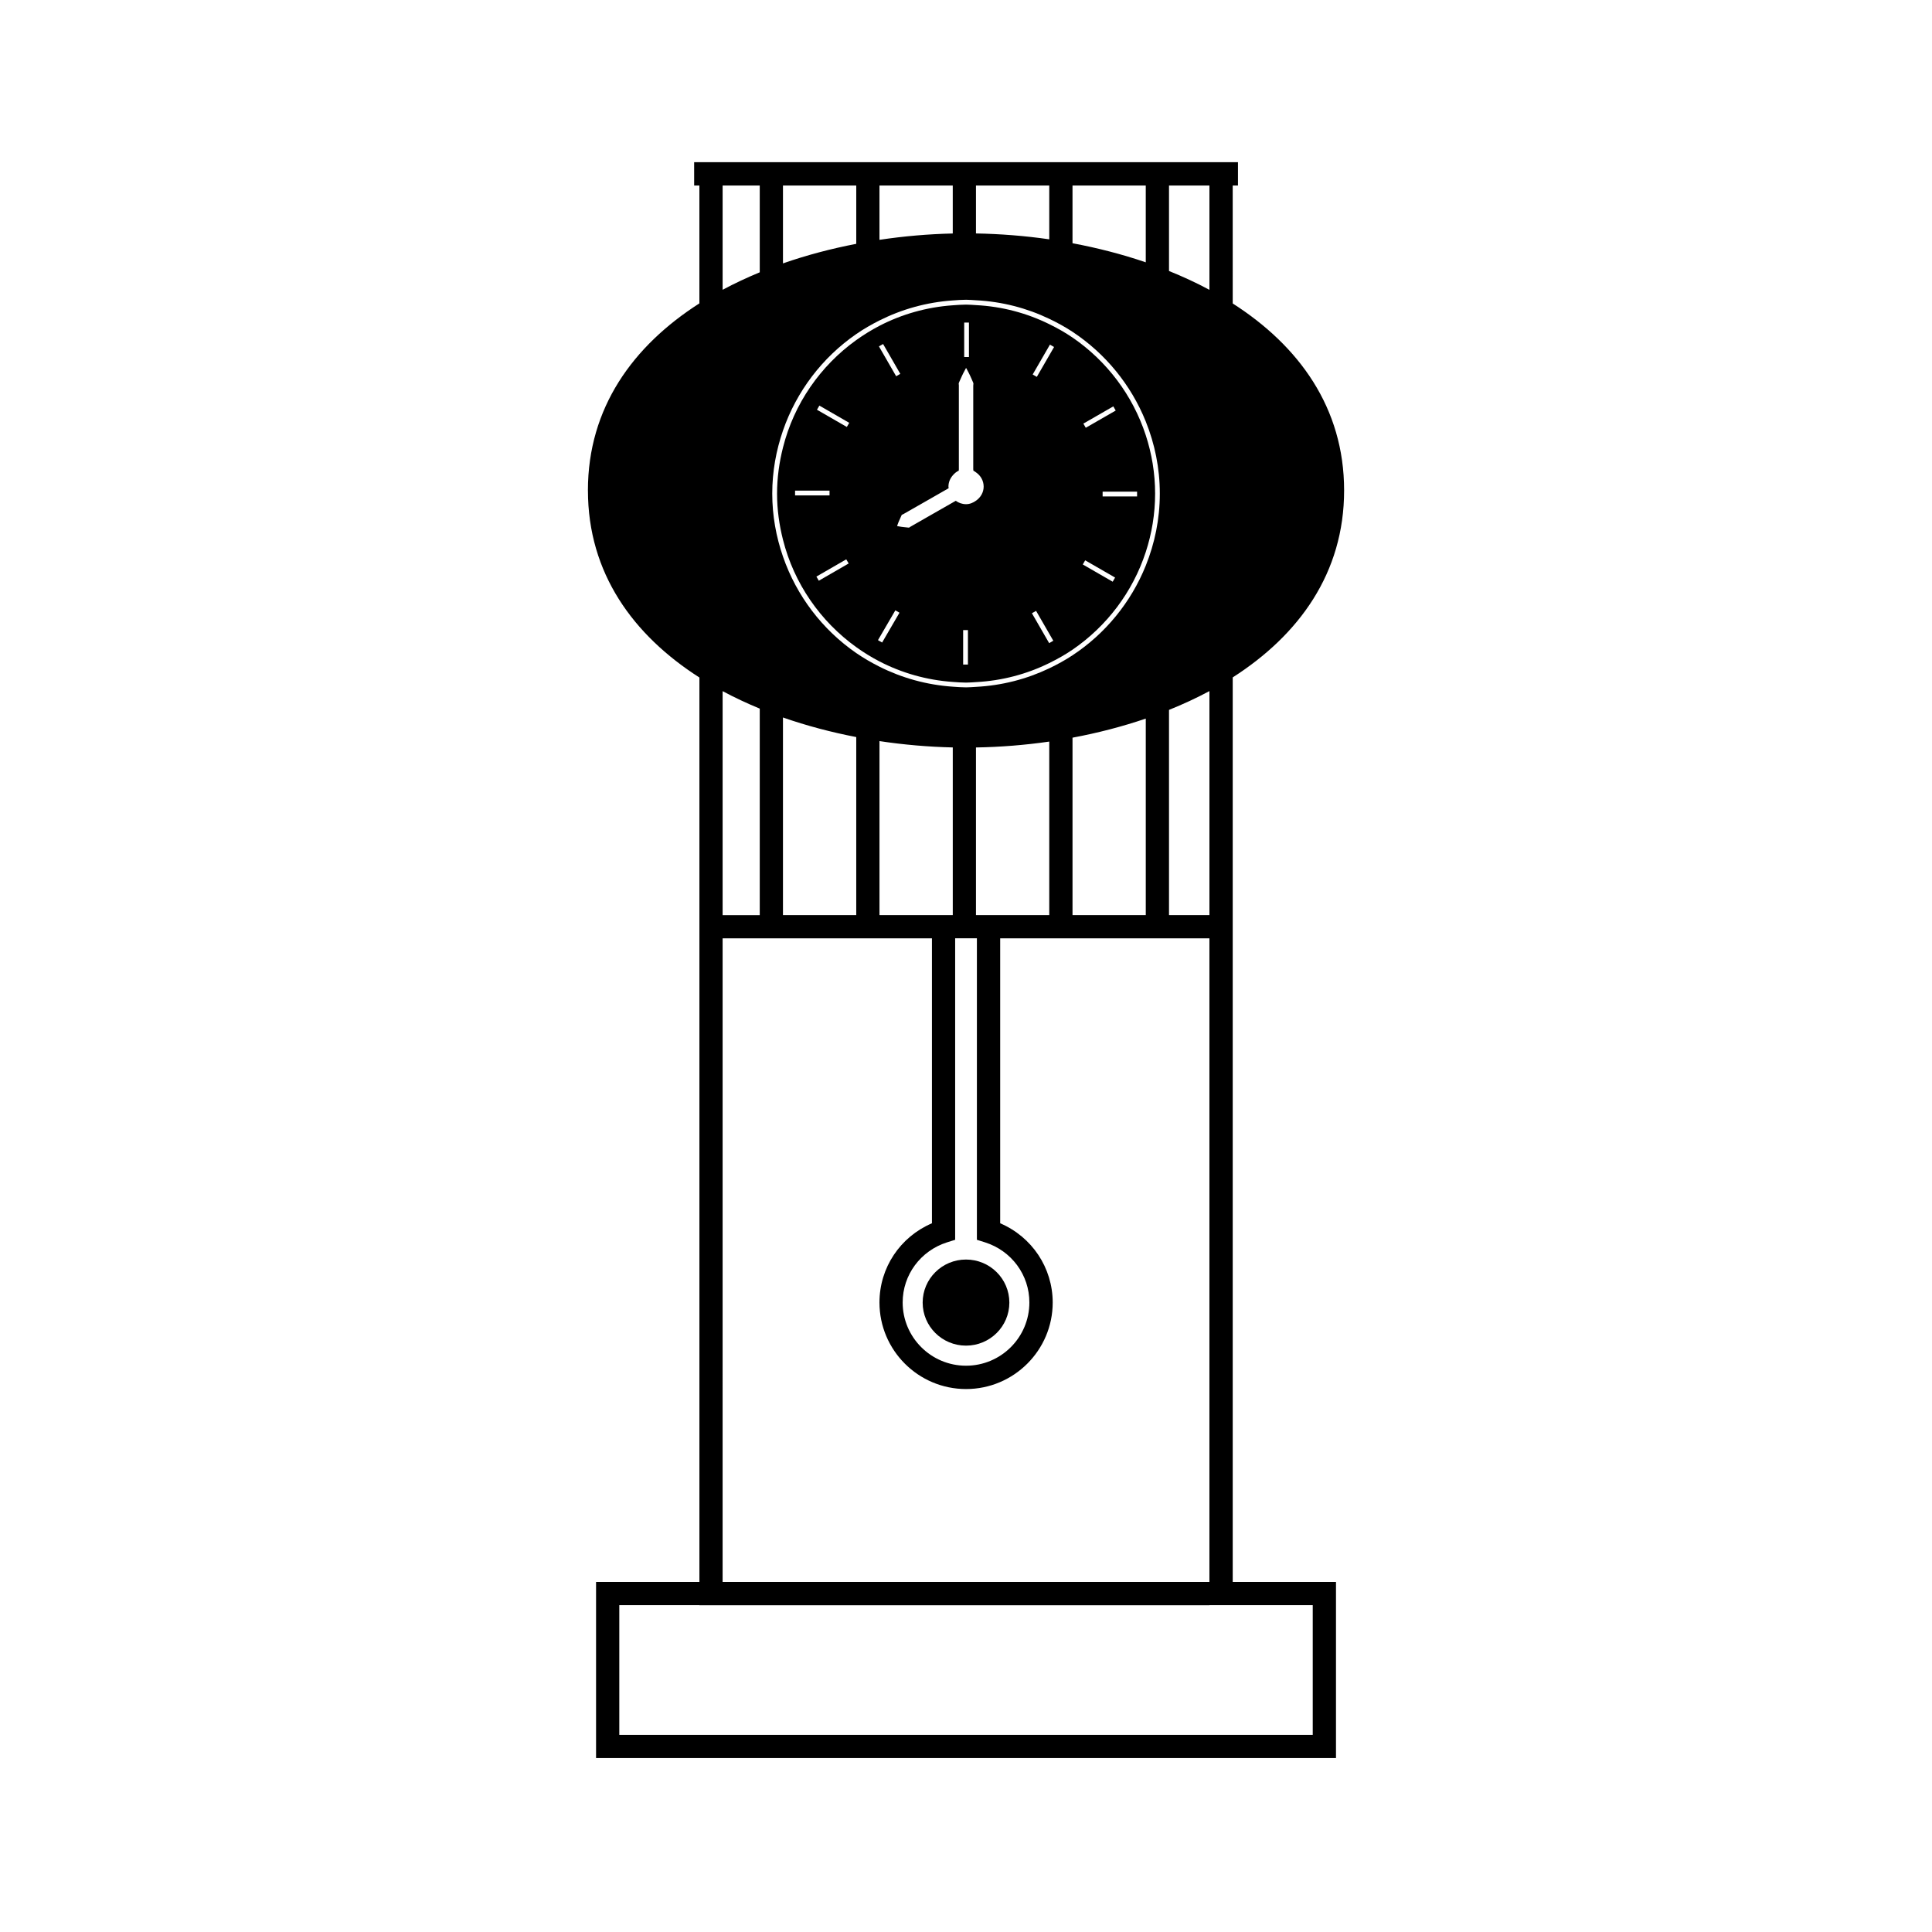
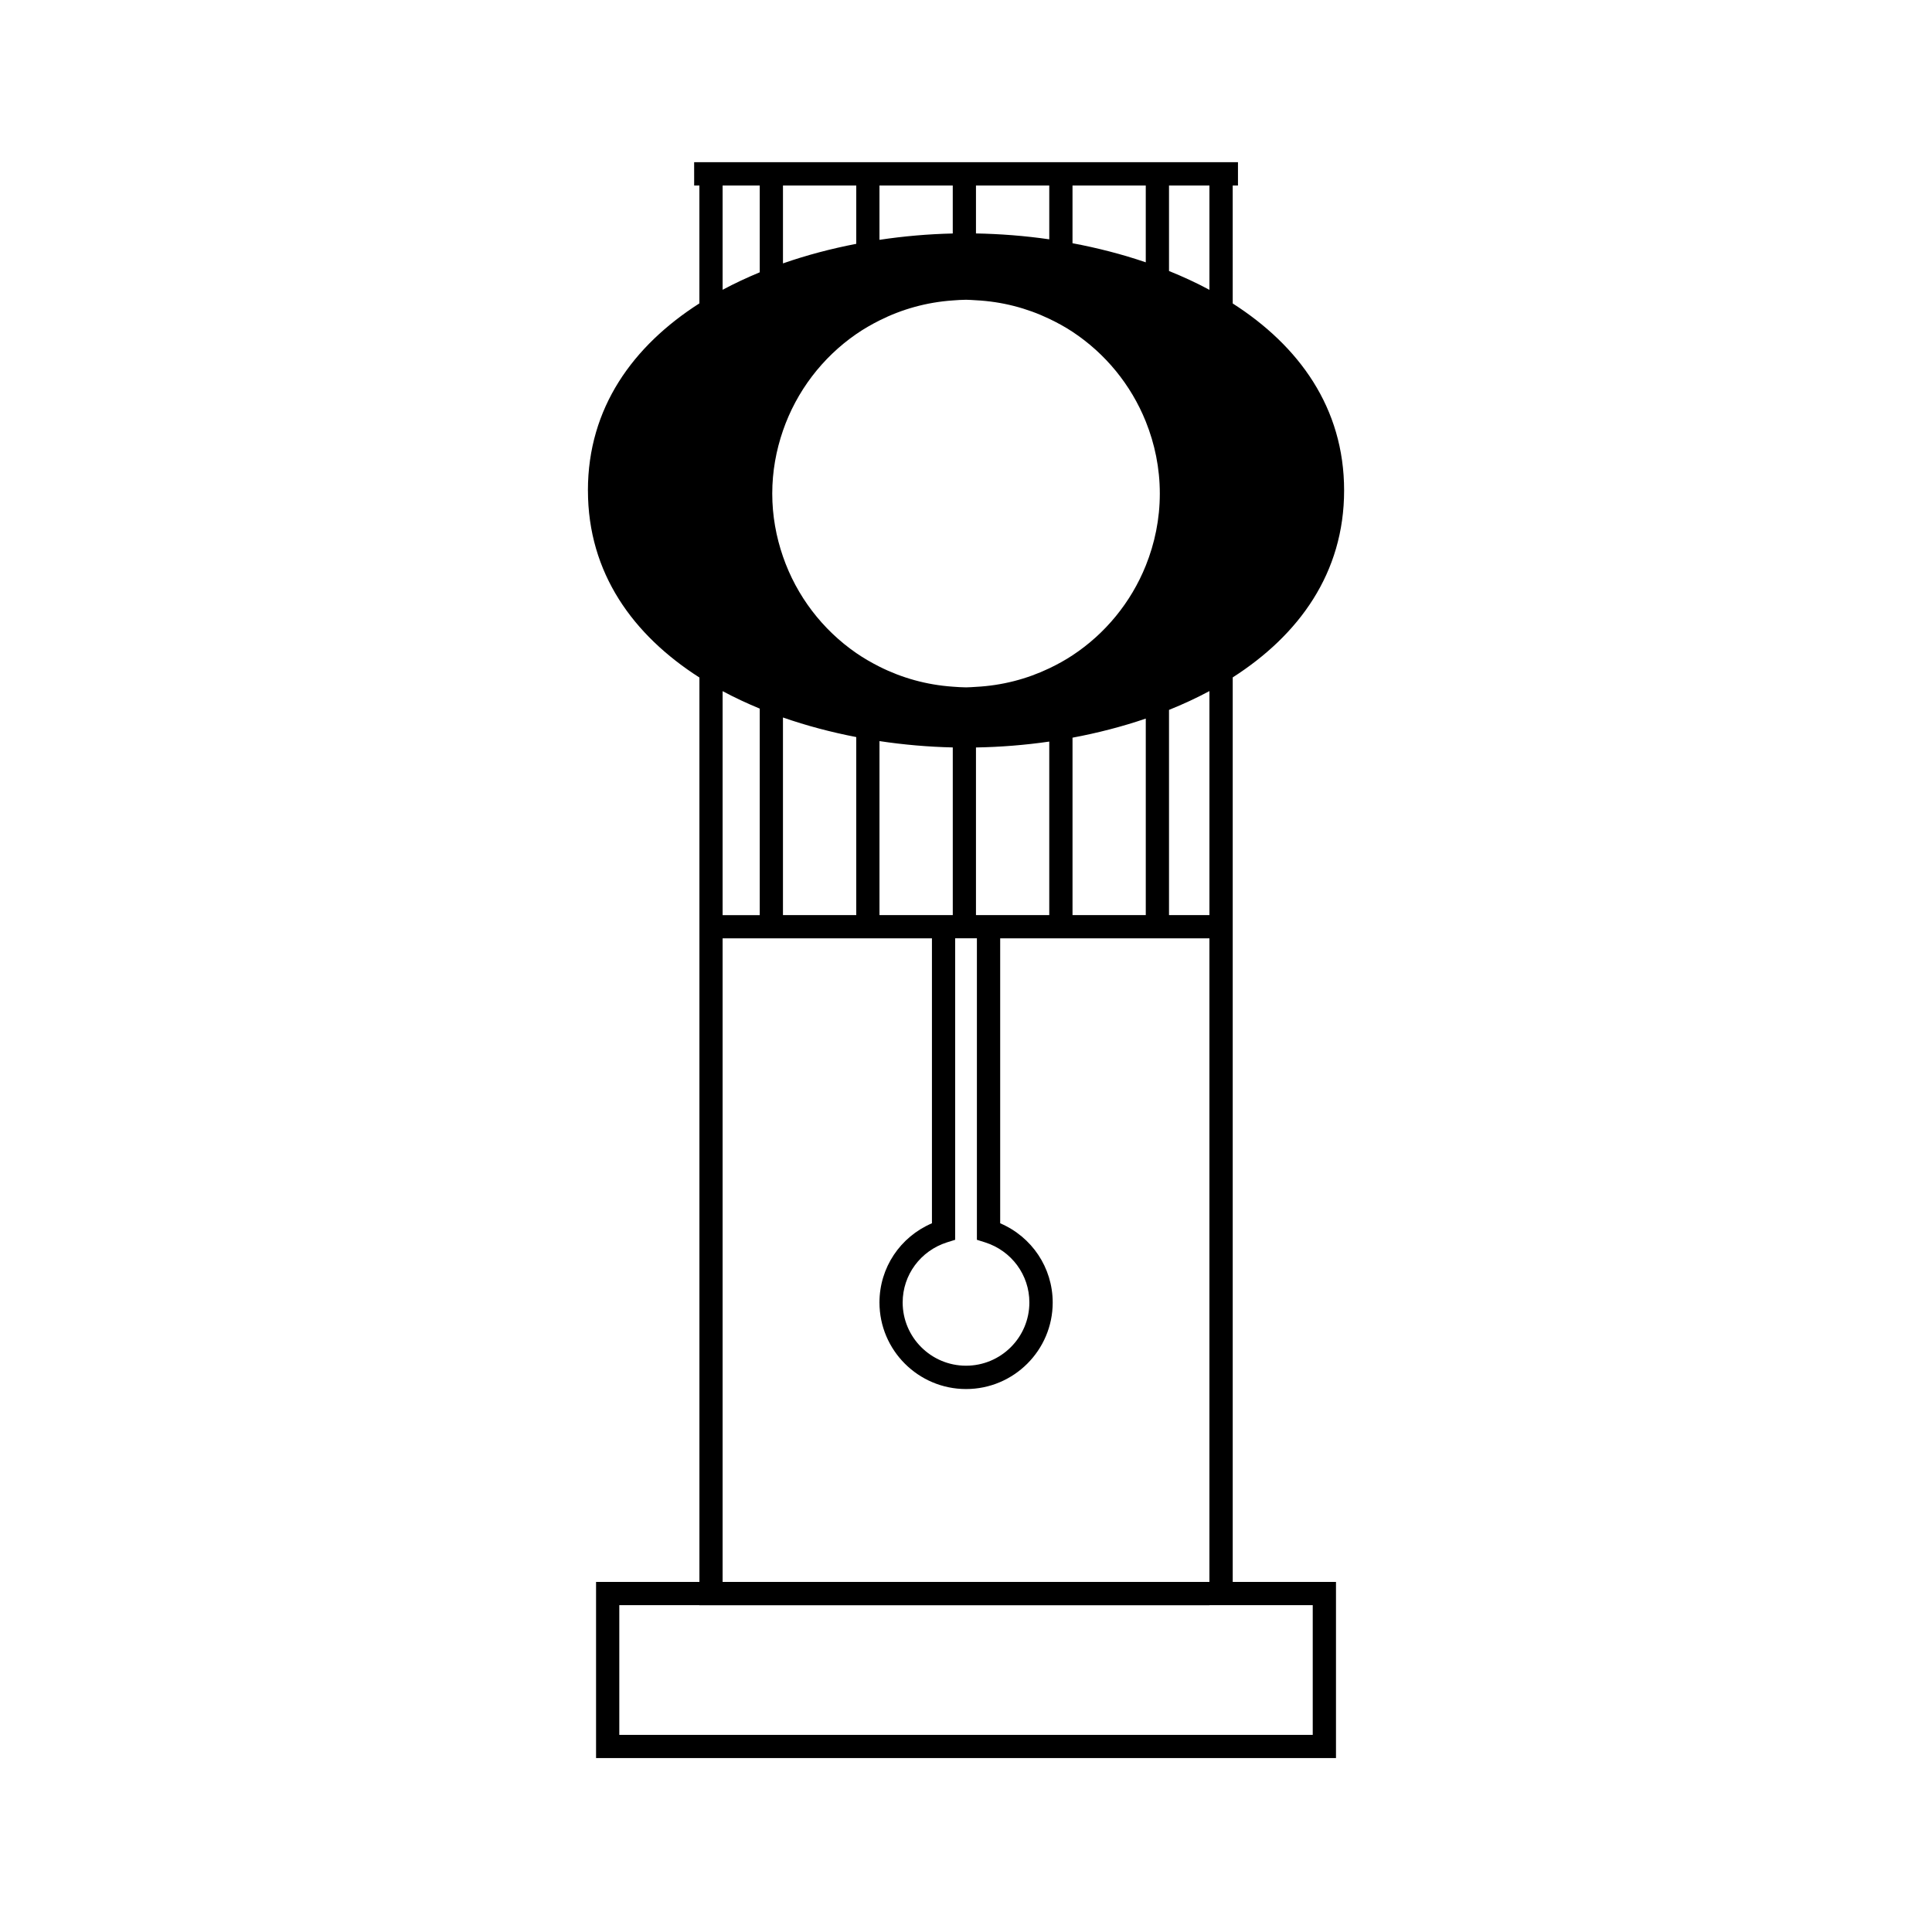
<svg xmlns="http://www.w3.org/2000/svg" fill="#000000" width="800px" height="800px" version="1.1" viewBox="144 144 512 512">
  <g>
-     <path d="m411.49 489.2c0 6.301-5.144 11.406-11.488 11.406-6.348 0-11.488-5.106-11.488-11.406 0-6.301 5.141-11.41 11.488-11.41 6.344 0 11.488 5.109 11.488 11.41" />
-     <path d="m370.92 315.5c1.953 1.402 4.004 2.672 6.152 3.785 5.894 3.051 12.465 4.945 19.422 5.434 1.172 0.082 2.336 0.18 3.527 0.18 0.887 0 1.746-0.09 2.625-0.133 6.941-0.363 13.504-2.129 19.422-5.047 2.137-1.051 4.207-2.215 6.16-3.547 9.047-6.191 15.953-15.266 19.414-25.895 1.59-4.875 2.473-10.066 2.473-15.461s-0.883-10.59-2.473-15.465c-3.457-10.621-10.371-19.707-19.414-25.898-1.953-1.332-4.023-2.5-6.16-3.547-5.918-2.918-12.48-4.688-19.422-5.047-0.875-0.047-1.738-0.133-2.625-0.133-1.191 0-2.356 0.102-3.527 0.18-6.957 0.488-13.531 2.383-19.422 5.434-2.144 1.117-4.199 2.383-6.152 3.785-9.492 6.809-16.496 16.832-19.422 28.48-0.988 3.922-1.57 7.996-1.57 12.219 0 4.219 0.578 8.297 1.57 12.211 2.934 11.633 9.934 21.656 19.422 28.465zm74.418-39.934h-9.133v-1.27h9.133zm-6.301-23.871 0.637 1.102-7.934 4.566-0.637-1.105zm-7.453 40.797 7.926 4.57-0.637 1.098-7.926-4.57zm-31.07 27.629h-1.27v-9.141h1.27zm21.555-84.488 0.172-0.305 1.098 0.629-1.27 2.203-3.301 5.719-1.098-0.637zm-3.496 70.258 3.496 6.062 1.066 1.852-1.066 0.621-0.031 0.016-4.57-7.926zm-19.051-76.406h1.258v9.141h-1.258zm-16.602 51.066c0.043-0.125 0.137-0.184 0.258-0.203 0.109-0.027 0.203-0.102 0.309-0.152 1.633-0.93 3.785-2.168 5.945-3.394 2.164-1.234 4.324-2.477 5.945-3.402 0.012 0 0.02-0.012 0.02-0.012-0.012-0.141-0.047-0.289-0.047-0.441 0-1.156 0.457-2.172 1.156-2.981 0.438-0.508 0.949-0.957 1.57-1.234 0-0.043 0-0.082 0.012-0.121 0.035-0.172 0.02-0.355 0.02-0.547v-10.82-10.82c0-0.18 0.016-0.355-0.02-0.539-0.043-0.18-0.031-0.352 0.059-0.52 0.148-0.336 0.293-0.652 0.426-0.957 0.25-0.594 0.516-1.117 0.723-1.547 0.438-0.859 0.723-1.359 0.723-1.359s0.301 0.5 0.723 1.348c0.215 0.43 0.477 0.957 0.73 1.559 0.125 0.301 0.273 0.613 0.418 0.957 0.09 0.164 0.102 0.336 0.059 0.516-0.031 0.172-0.02 0.355-0.027 0.547v10.816 10.828c0.004 0.184-0.012 0.367 0.027 0.547 0.012 0.035 0.012 0.082 0.02 0.121 0.258 0.117 0.473 0.293 0.699 0.453 1.203 0.836 2.012 2.188 2.012 3.762 0 1.562-0.824 2.883-2.012 3.723-0.766 0.547-1.645 0.934-2.644 0.934-1.035 0-1.969-0.34-2.734-0.898l-0.004 0.004c-0.227 0.125-0.523 0.301-0.766 0.438-1.523 0.871-3.32 1.898-5.184 2.961-2.156 1.238-4.32 2.477-5.945 3.402-0.102 0.062-0.203 0.105-0.293 0.184-0.074 0.094-0.168 0.148-0.309 0.121-0.262-0.031-0.508-0.051-0.734-0.074-0.453-0.031-0.871-0.102-1.211-0.141-0.691-0.105-1.102-0.195-1.102-0.195s0.121-0.41 0.379-1.055c0.137-0.32 0.301-0.719 0.5-1.125 0.082-0.215 0.184-0.441 0.301-0.68zm-5.848-44.836 0.957-0.547 4.559 7.914-1.098 0.629-4.418-7.66-0.141-0.25zm0 77.242 4.203-7.207 1.098 0.625-4.602 7.902-0.699-0.398-0.398-0.23zm-16.082-15.055-0.637-1.098 7.914-4.57 0.637 1.098zm0.152-46.414 7.914 4.57-0.637 1.098-7.914-4.566zm-6.441 22.539h9.133v1.27h-9.133z" />
    <path d="m299.81 273.97c0 21.926 11.98 38.348 29.543 49.578v239.67h-27.391v46.688h196.09v-46.688h-27.367v-239.7c17.543-11.23 29.52-27.648 29.52-49.551 0-21.906-11.977-38.32-29.52-49.547l-0.004-31.254h1.395v-6.184h-144.12l0.004 6.184h1.387v31.23c-17.562 11.23-29.543 27.652-29.543 49.57zm153.99-80.801h10.711v27.641c-3.418-1.844-7.008-3.496-10.711-4.992zm0 138.96c3.707-1.492 7.293-3.152 10.711-4.984v59.371h-10.711zm-25.574-138.96h19.414v20.348c-6.254-2.137-12.785-3.816-19.414-5.059zm-25.582 0h19.422v14.254c-6.481-0.938-13.012-1.441-19.422-1.559zm-25.574 0h19.422v12.707c-6.43 0.148-12.953 0.707-19.422 1.68zm-25.574 0h19.422v15.449c-6.644 1.281-13.172 3-19.422 5.184zm0 64.945c3.609-10.461 10.477-19.406 19.422-25.586 1.953-1.348 4.019-2.535 6.152-3.609 5.918-2.969 12.48-4.824 19.422-5.301 1.172-0.082 2.336-0.18 3.527-0.18 0.887 0 1.746 0.09 2.625 0.133 6.926 0.352 13.48 2.074 19.422 4.918 2.129 1.02 4.203 2.144 6.16 3.441 8.668 5.727 15.488 14.008 19.414 23.77 2.379 5.91 3.723 12.348 3.723 19.102 0 6.75-1.344 13.188-3.723 19.098-3.926 9.758-10.742 18.043-19.414 23.762-1.957 1.297-4.031 2.43-6.16 3.449-5.941 2.84-12.496 4.555-19.422 4.914-0.875 0.047-1.738 0.133-2.625 0.133-1.191 0-2.356-0.102-3.527-0.18-6.941-0.477-13.504-2.324-19.422-5.301-2.129-1.07-4.199-2.262-6.152-3.609-8.949-6.176-15.816-15.121-19.422-25.578-1.812-5.242-2.84-10.836-2.84-16.688 0-5.856 1.031-11.445 2.84-16.688zm96.148 76.32v52.074h-19.414v-47.016c6.629-1.242 13.152-2.922 19.414-5.059zm-52.668 138.8 2.152-0.676v-79.902h5.762v79.902l2.152 0.676c7.031 2.234 11.754 8.633 11.754 15.926 0 9.258-7.516 16.766-16.789 16.766-9.27 0-16.789-7.527-16.789-16.766 0-7.293 4.731-13.691 11.758-15.926zm-3.996-86.723h-13.906v-46.113c6.473 0.977 13 1.531 19.422 1.68v44.434zm11.664 0v-44.426c6.418-0.109 12.941-0.621 19.422-1.559v45.984zm-31.727-47.18v47.18h-19.422v-52.371c6.258 2.184 12.785 3.906 19.422 5.191zm-35.414-146.16h9.84v22.992c-3.394 1.406-6.688 2.945-9.84 4.633zm0 133.99c3.152 1.691 6.445 3.227 9.84 4.629v54.727h-9.84zm0 65.504h55.473v75.516c-8.418 3.602-13.906 11.766-13.906 20.992 0 12.66 10.301 22.938 22.949 22.938 12.66 0 22.961-10.281 22.961-22.938-0.012-9.238-5.527-17.402-13.918-20.992v-75.516h55.449v170.56h-129.01zm129.01 176.74v-0.02h27.379v34.371h-183.77v-34.371h21.219v0.02z" />
  </g>
</svg>